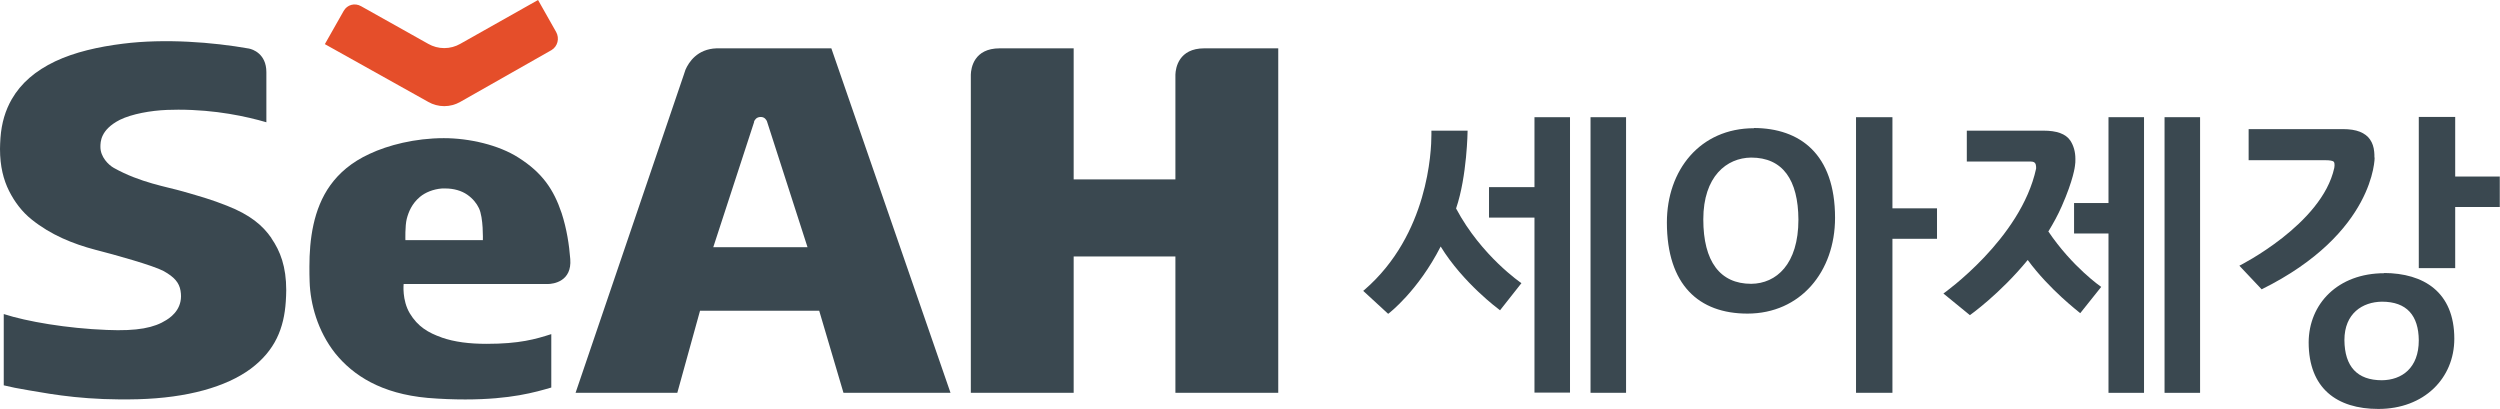
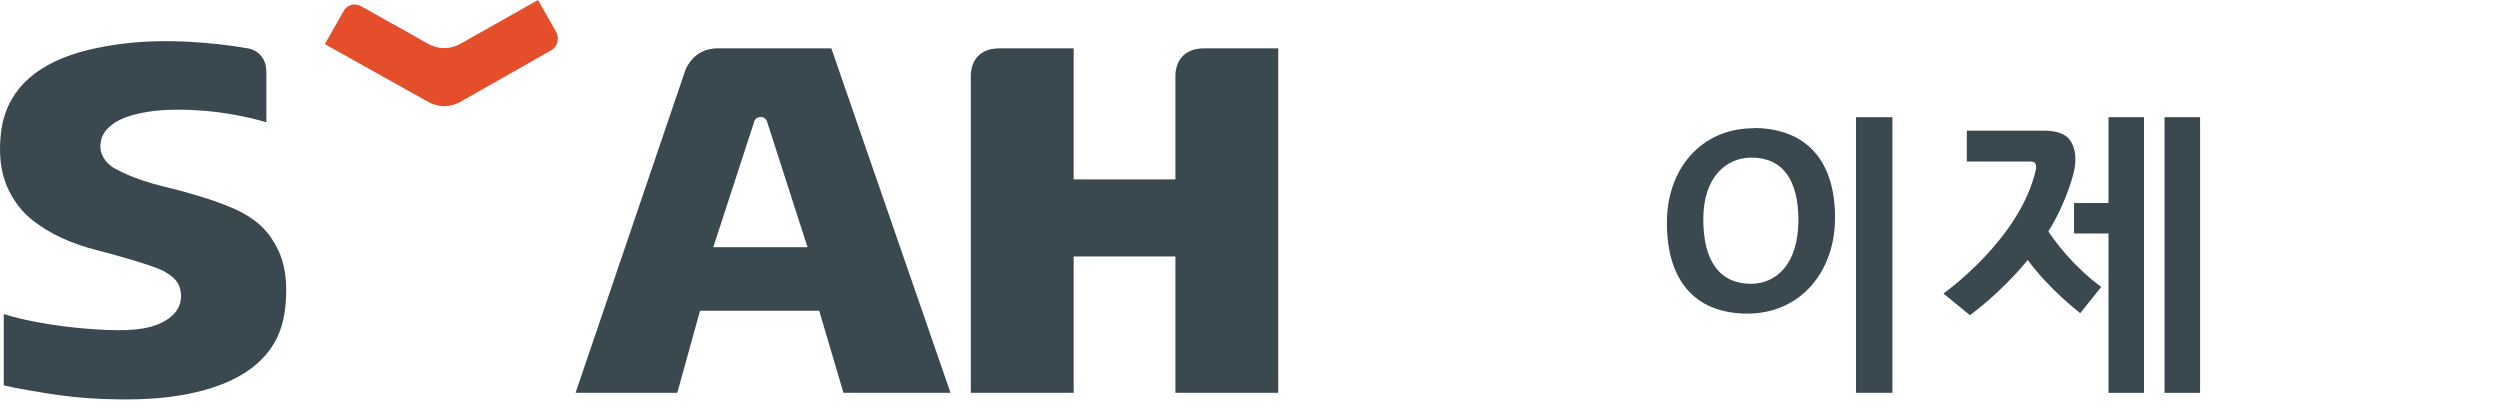
<svg xmlns="http://www.w3.org/2000/svg" viewBox="0 0 113.28 18.53">
  <defs>
    <style>.d{fill:#3a4850;}.e{fill:#e54e2a;}</style>
  </defs>
  <g id="a" />
  <g id="b">
    <g id="c">
      <g>
        <g>
          <path class="d" d="M12.3,10.79c-.4-.58-.97-1.06-2.02-1.47-.71-.28-1.14-.4-1.97-.64-.76-.22-1.95-.4-3.15-1.07-.25-.14-.61-.5-.61-.95,0-.23,0-.78,.88-1.23,.55-.27,1.4-.42,2.14-.45,.18,0,.35-.01,.51-.01,1.7,0,3.1,.31,3.99,.57V3.27c0-.84-.63-1.04-.79-1.07-1.64-.29-3.81-.46-5.71-.22-1.12,.14-2.18,.38-3.07,.8-.9,.43-1.55,.99-1.97,1.72-.28,.49-.46,1.06-.51,1.76-.01,.17-.02,.33-.02,.49,0,.79,.16,1.4,.41,1.9,.25,.5,.6,.96,1.03,1.3,.86,.69,1.86,1.1,2.89,1.37,.86,.22,2.59,.7,3.08,.96,.49,.27,.71,.53,.77,.89,.13,.73-.33,1.14-.64,1.33-.55,.35-1.3,.51-2.7,.45-1.81-.07-3.62-.38-4.67-.72v3.23c.28,.07,.67,.15,1.16,.23,1.15,.2,2.64,.46,4.92,.4,2.24-.06,4-.56,5.11-1.38,1.11-.83,1.51-1.84,1.59-3.05,.01-.18,.02-.34,.02-.51,0-1.07-.27-1.77-.67-2.35Z" />
-           <path class="d" d="M20.01,15.29c-.6-.21-1.08-.49-1.44-1.09-.36-.6-.28-1.33-.28-1.33h6.52c.27,0,1.11-.12,1.03-1.13-.05-.65-.16-1.37-.39-2.08-.36-1.07-.87-1.83-1.96-2.52-.89-.57-2.22-.88-3.38-.88-1.31,0-2.53,.32-3.36,.71-.83,.38-1.39,.88-1.78,1.42-.78,1.08-.95,2.48-.95,3.69,0,.24,0,.47,.01,.69,.03,.99,.36,2.23,1.16,3.24,.81,1,2.08,1.83,4.19,2.02,.6,.05,1.17,.07,1.7,.07,2.06,0,3.18-.33,3.9-.54v-2.42c-.72,.23-1.44,.44-2.93,.44-.77,0-1.45-.08-2.05-.29Zm-1.58-5.37c.08-.31,.23-.69,.6-1,.24-.2,.6-.35,1-.38,.05,0,.1,0,.15,0,.38,0,.73,.1,.99,.28,.26,.18,.43,.4,.53,.61,.21,.43,.18,1.45,.18,1.45h-3.51s-.02-.64,.06-.96Z" />
          <path class="d" d="M37.66,2.19h-5.19c-.88,.03-1.26,.63-1.41,.97l-.08,.24h0l-4.9,14.4h4.61l1.03-3.72h5.4l1.1,3.72h4.85l-5.4-15.61Zm-5.34,9.01l1.85-5.67h0v-.03c.03-.06,.1-.2,.3-.2,.18,0,.25,.13,.28,.19l1.84,5.71h-4.26Z" />
          <path class="d" d="M54.57,2.19c-1.16,0-1.3,.89-1.31,1.19v4.75h-4.61V2.19h-3.35c-1.17,0-1.3,.89-1.31,1.19v14.42h4.66v-6.18h4.61v6.18h4.66V2.19h-3.35Z" />
          <path class="e" d="M14.72,2l4.69,2.62c.21,.12,.46,.19,.72,.19s.51-.07,.72-.19h0l4.14-2.35c.28-.17,.37-.53,.21-.82l-.82-1.45-3.53,1.99h0c-.21,.12-.46,.19-.72,.19s-.51-.07-.72-.19l-3.05-1.71c-.28-.16-.63-.07-.79,.22l-.85,1.5Z" />
        </g>
        <g>
          <g>
-             <path class="d" d="M85.75,9.44V5.31h-1.65v12.49h1.65v-6.98h2.02v-1.38h-2.02Zm-6.27-3.63c-2.45,0-3.95,1.9-3.95,4.27,0,2.83,1.45,4.13,3.65,4.13,2.4,0,3.97-1.9,3.97-4.34,0-2.9-1.6-4.06-3.67-4.07Zm-.13,7.05c-1.41,0-2.17-1.01-2.17-2.92,0-1.95,1.06-2.79,2.17-2.8,1.43,0,2.13,1.01,2.14,2.81,0,2.02-1,2.9-2.14,2.91Z" />
-             <path class="d" d="M69.53,8.48h-2.06v1.38h2.06v7.93h1.61V5.31h-1.61v3.17Zm2.54-3.17v12.49h1.61V5.31h-1.61Zm-6.09,4.13c.5-1.47,.52-3.52,.52-3.52h-1.64v.19c0,.73-.14,4.52-3.03,7.02l-.06,.05,1.13,1.04,.04-.03s1.31-1,2.34-3.02c1.01,1.65,2.64,2.85,2.64,2.85l.05,.04,.97-1.23s-1.81-1.22-2.96-3.38Z" />
+             <path class="d" d="M85.75,9.44V5.31h-1.65v12.49h1.65v-6.98v-1.38h-2.02Zm-6.27-3.63c-2.45,0-3.95,1.9-3.95,4.27,0,2.83,1.45,4.13,3.65,4.13,2.4,0,3.97-1.9,3.97-4.34,0-2.9-1.6-4.06-3.67-4.07Zm-.13,7.05c-1.41,0-2.17-1.01-2.17-2.92,0-1.95,1.06-2.79,2.17-2.8,1.43,0,2.13,1.01,2.14,2.81,0,2.02-1,2.9-2.14,2.91Z" />
          </g>
          <polygon class="d" points="95.54 9.2 93.98 9.2 93.98 10.58 95.54 10.58 95.54 17.8 97.15 17.8 97.15 5.31 95.54 5.31 95.54 9.2" />
          <rect class="d" x="98.08" y="5.31" width="1.61" height="12.49" />
          <path class="d" d="M92.82,10.48c.22-.36,.43-.74,.6-1.13,.54-1.22,.6-1.83,.6-1.83,.02-.11,.02-.21,.02-.32,0-.32-.08-.6-.23-.83-.21-.31-.62-.45-1.22-.45h-3.47v1.4h2.9c.22,0,.23,.13,.24,.24,0,.04,0,.07,0,.08-.69,3.19-4.2,5.66-4.2,5.66l1.2,.98s1.36-.96,2.62-2.5c.99,1.35,2.33,2.36,2.33,2.37l.05,.04,.95-1.19s-1.31-.9-2.4-2.52Z" />
-           <path class="d" d="M107.59,7.15c0-.1,0-.19-.01-.27-.02-.22-.08-.4-.19-.56-.1-.15-.26-.27-.46-.35-.2-.08-.46-.12-.77-.12h-4.27v1.41h3.5c.16,0,.31,.02,.36,.07,.06,.09,.02,.28,.02,.28-.56,2.56-4.3,4.43-4.3,4.43l1.01,1.07c5.15-2.55,5.12-5.98,5.12-5.98Zm3.66,.85v-2.7h-1.65v6.85h1.65v-2.77h2.02v-1.38h-2.02Zm-3.21,4.38c-2.11,0-3.42,1.39-3.43,3.13,0,2.08,1.27,3.02,3.16,3.02,2.07,0,3.44-1.39,3.44-3.18,0-2.13-1.4-2.97-3.18-2.98Zm-.11,4.85c-1.12,0-1.69-.62-1.7-1.82,0-1.21,.82-1.73,1.7-1.74,1.13,0,1.66,.63,1.67,1.75,0,1.26-.77,1.8-1.67,1.81Z" />
        </g>
      </g>
    </g>
  </g>
</svg>